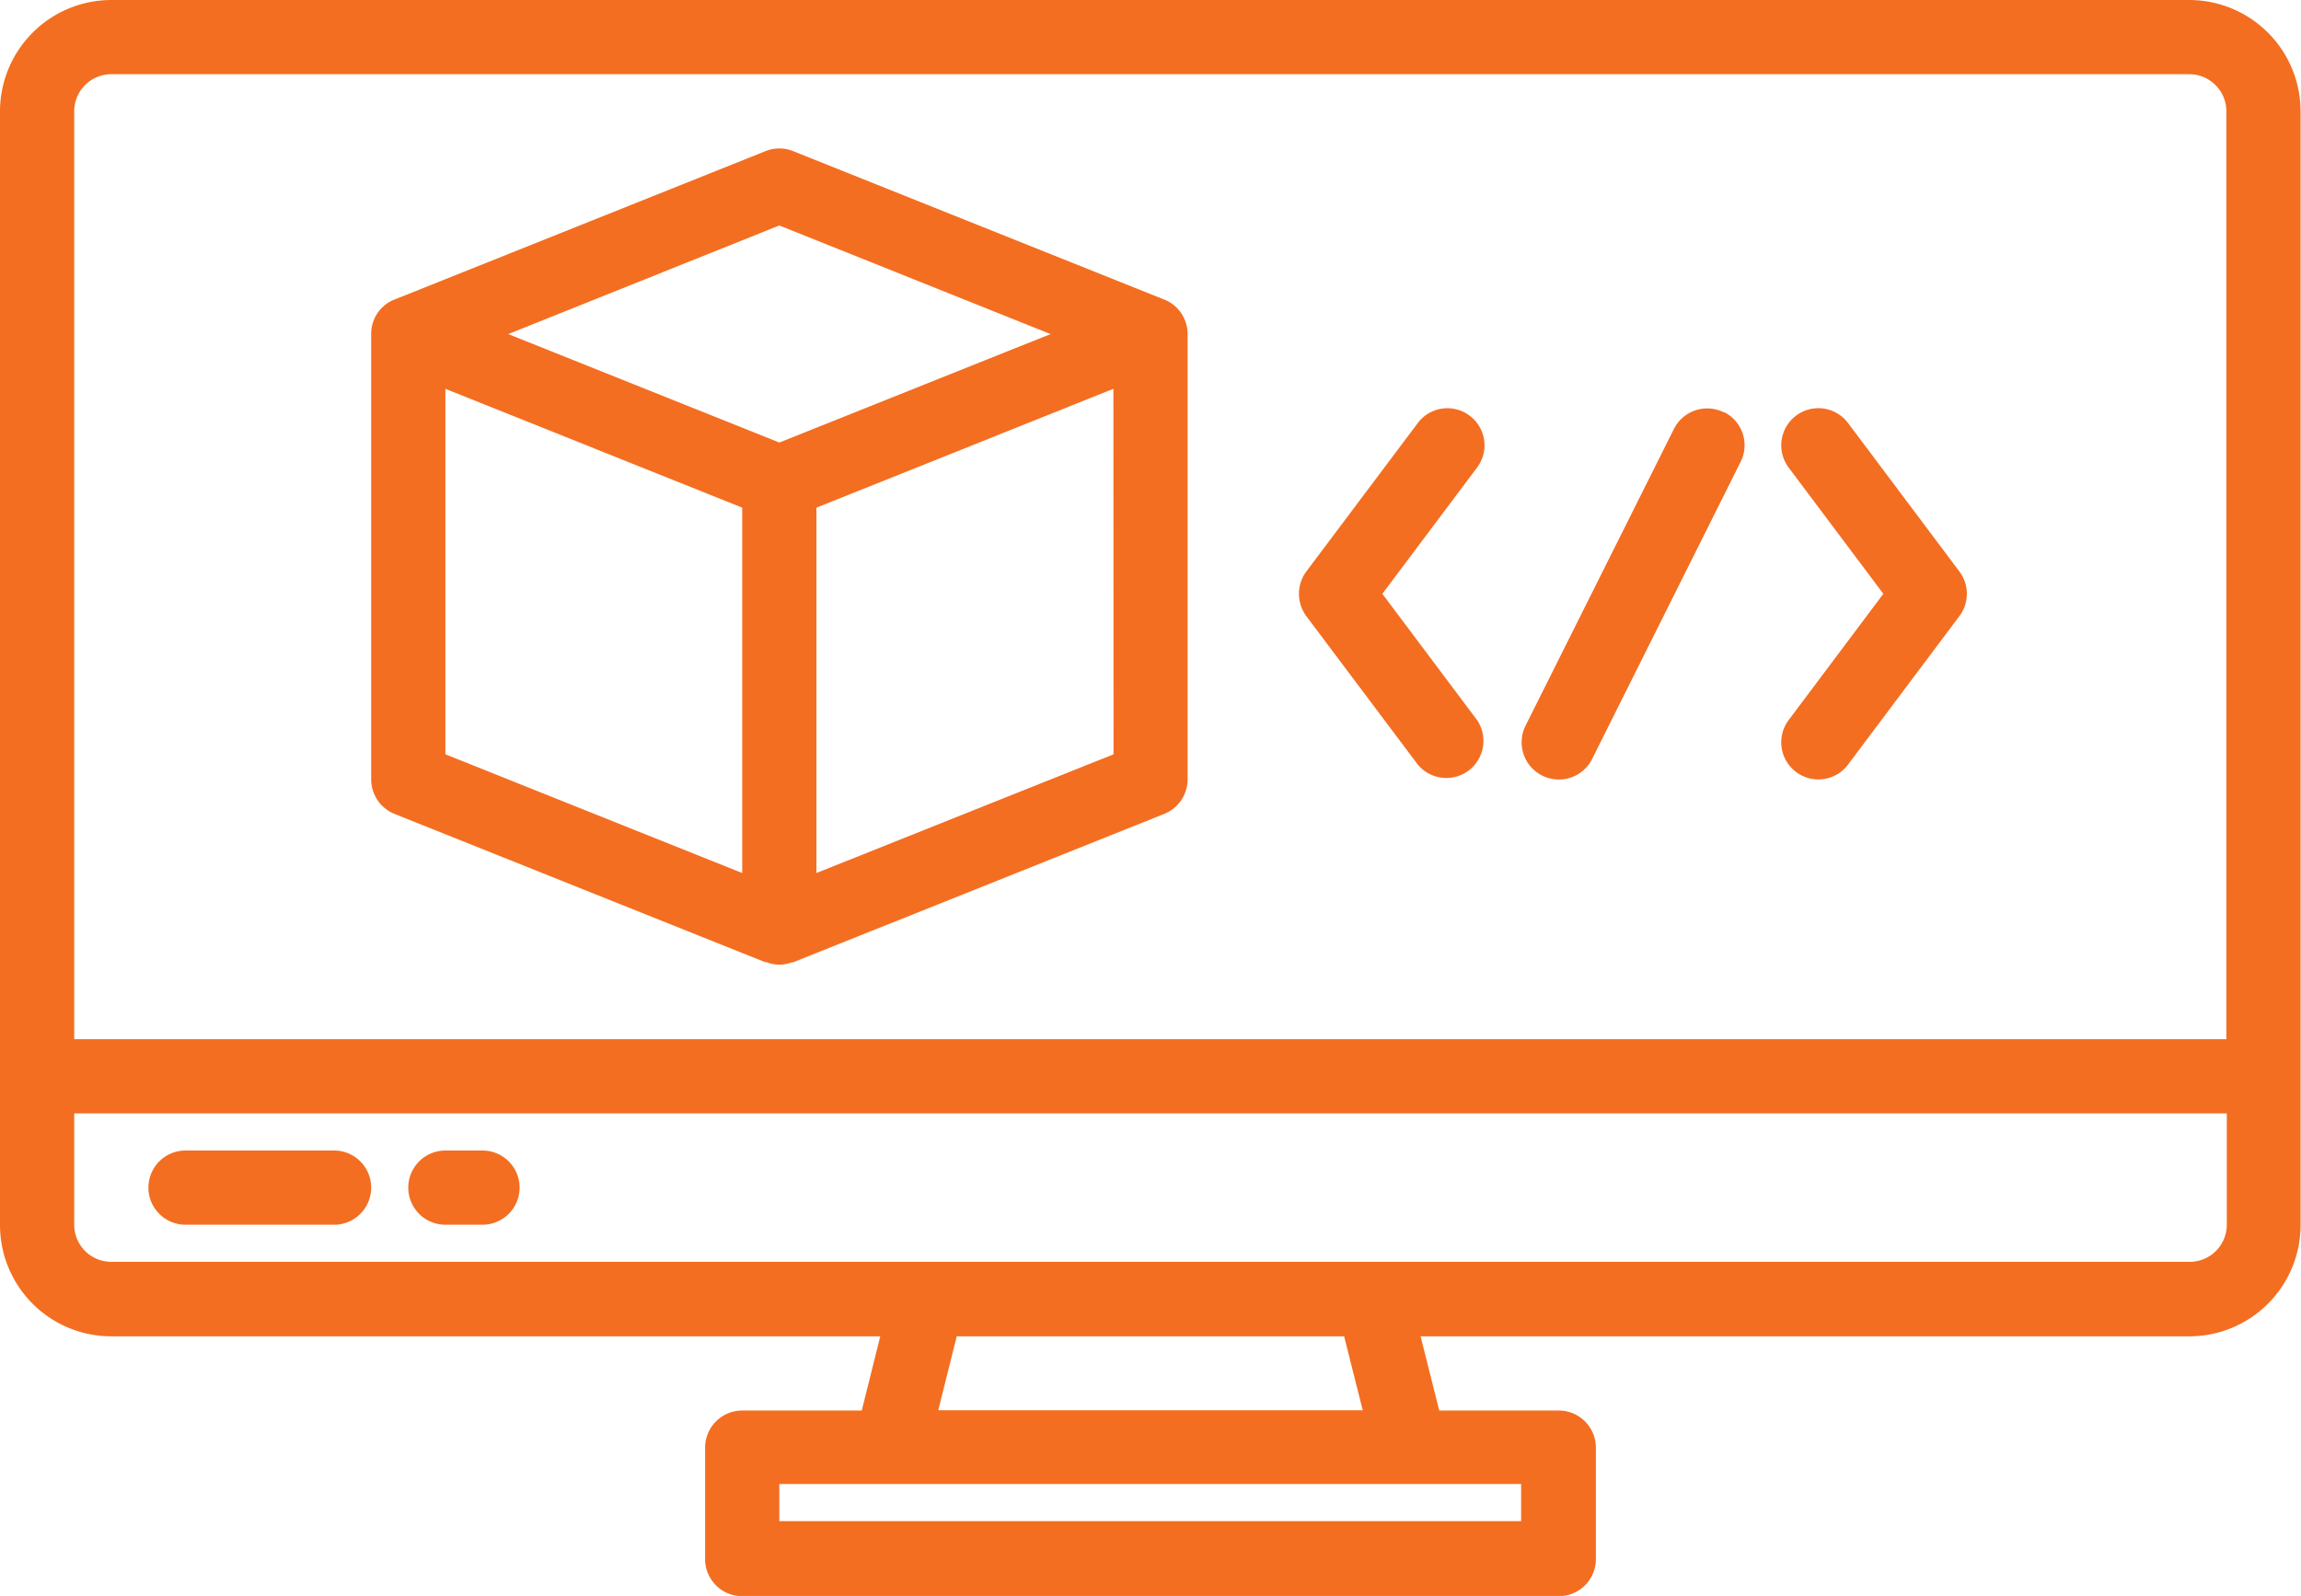
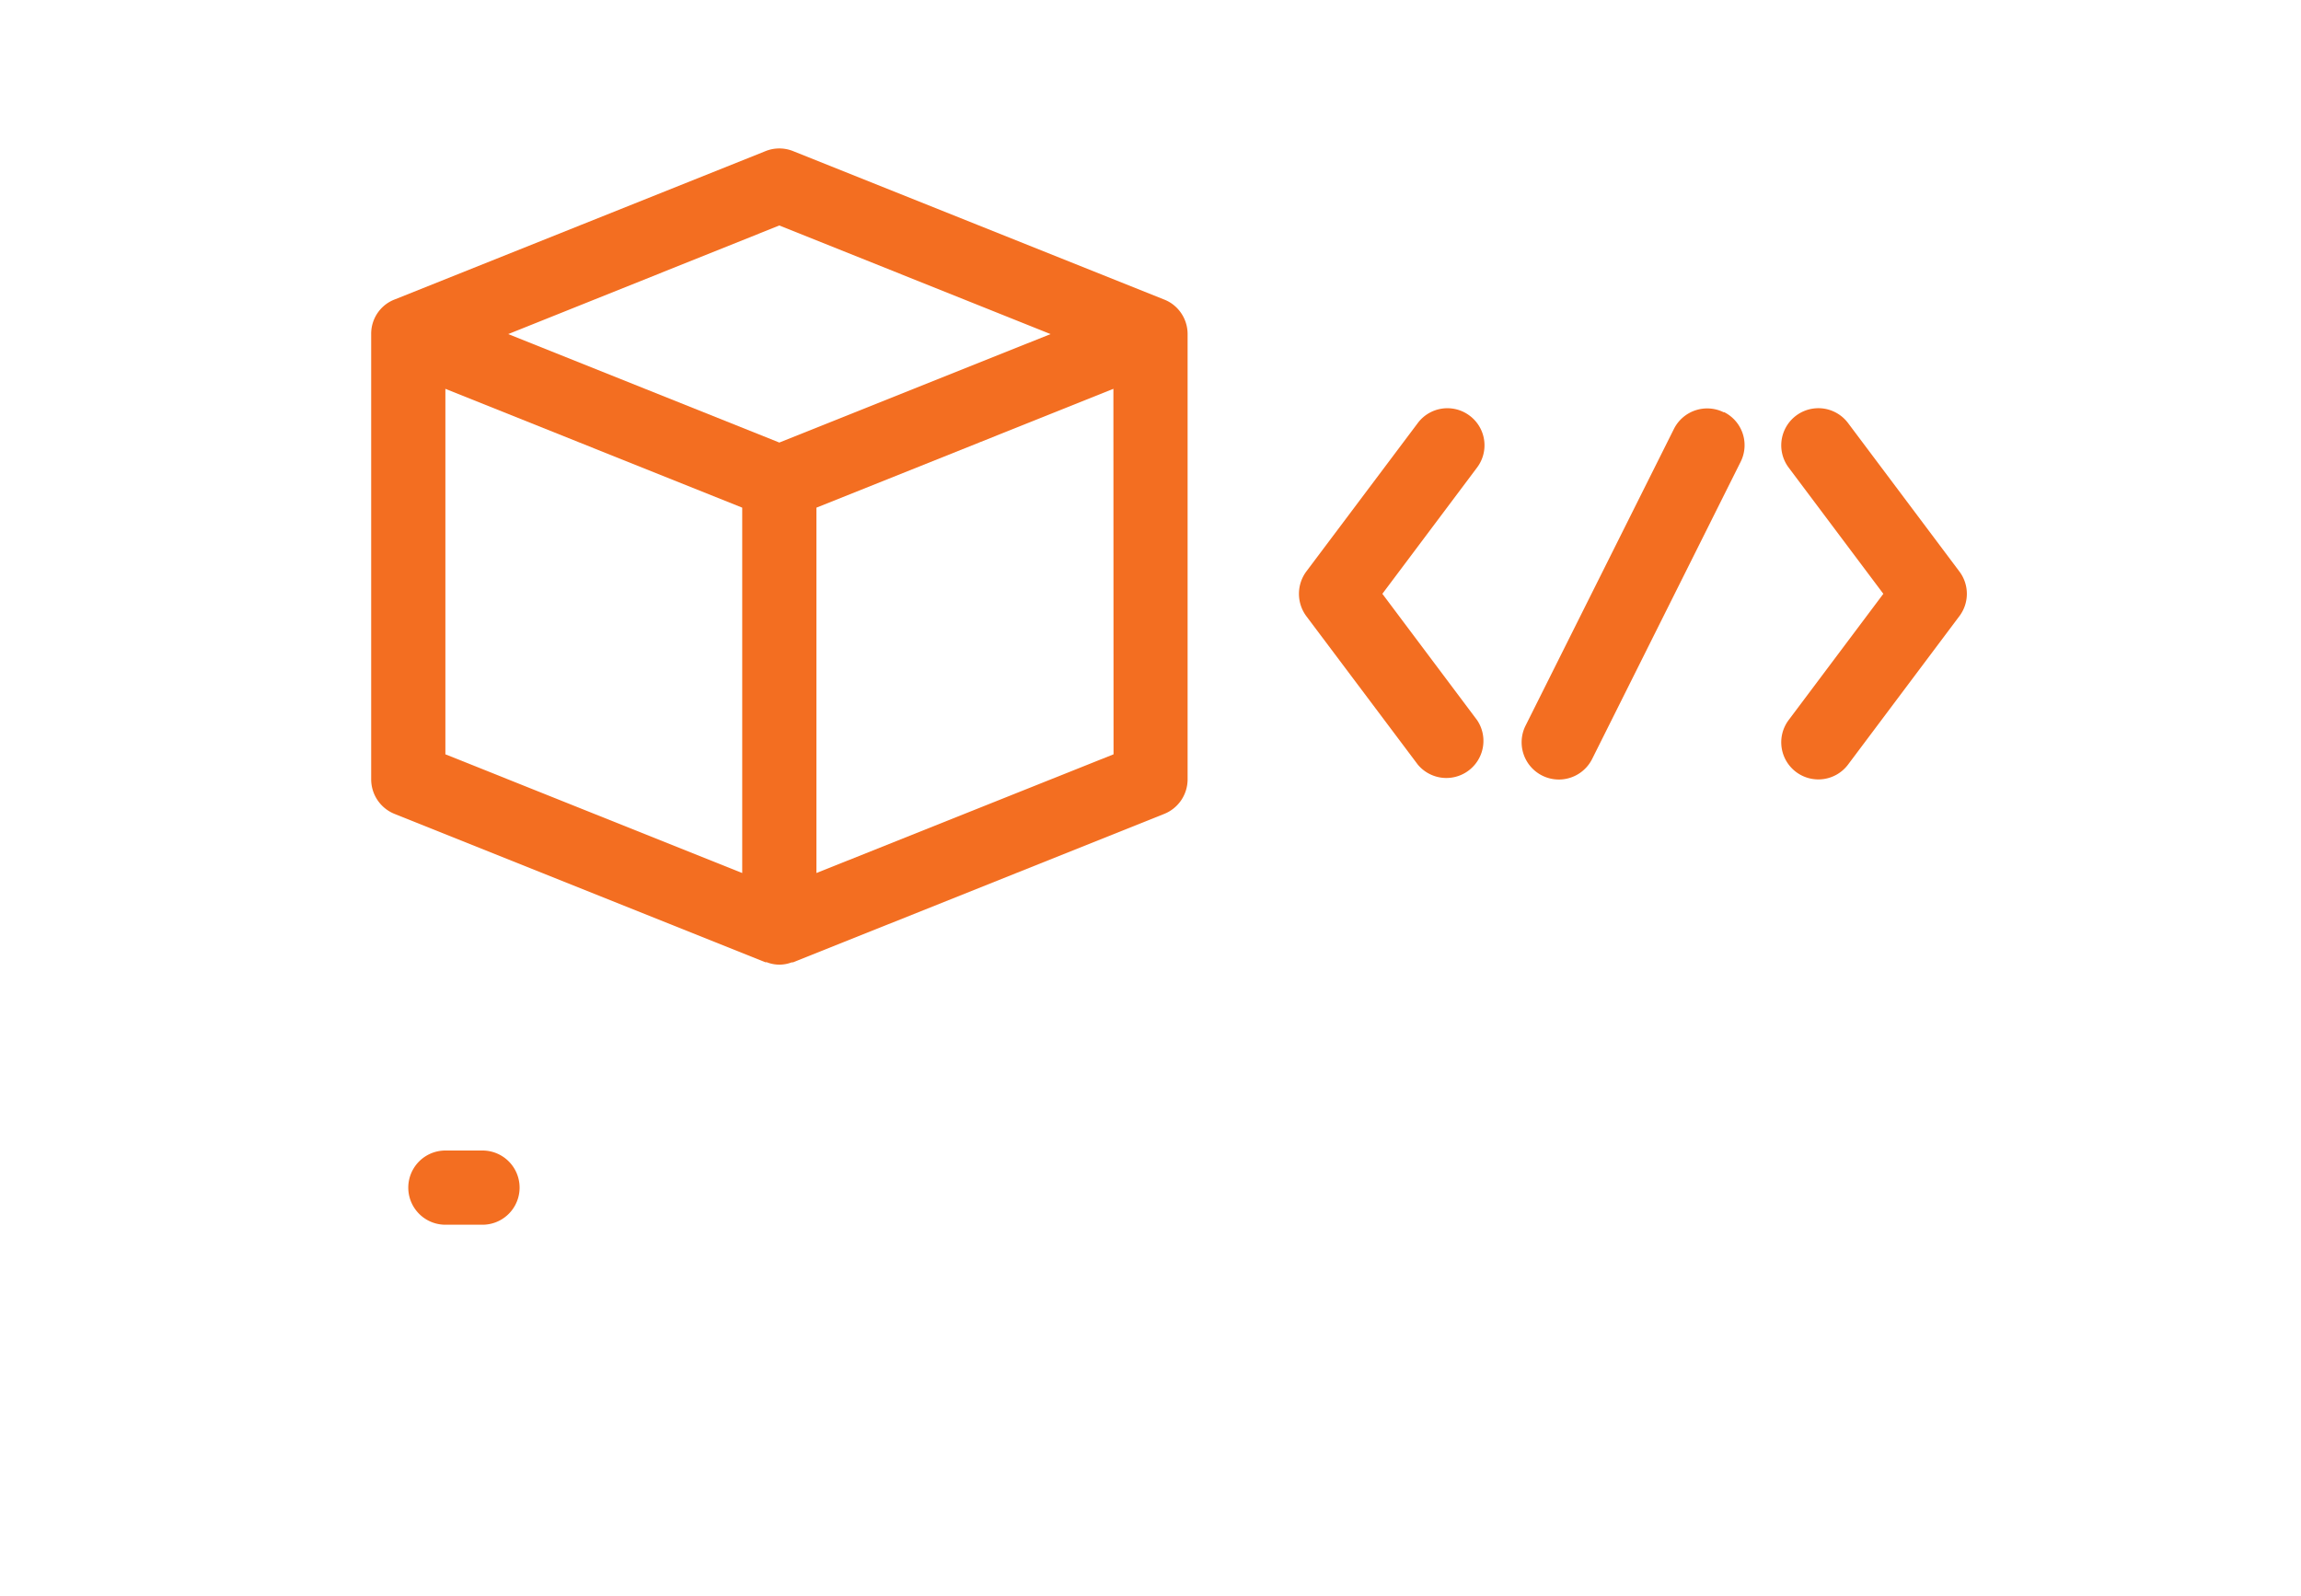
<svg xmlns="http://www.w3.org/2000/svg" viewBox="0 0 161.86 112.26">
  <defs>
    <style>.cls-1{fill:#f36e21;}</style>
  </defs>
  <title>Fichier 7</title>
  <g id="Calque_2" data-name="Calque 2">
    <g id="nos_services" data-name="nos services">
-       <path class="cls-1" d="M154,0H7.83A7.84,7.84,0,0,0,0,7.83V86.15A7.83,7.83,0,0,0,7.83,94H61.92l-1.3,5.22H52.21a2.61,2.61,0,0,0-2.61,2.61v7.84a2.61,2.61,0,0,0,2.61,2.61h57.44a2.61,2.61,0,0,0,2.61-2.61v-7.84a2.61,2.61,0,0,0-2.61-2.61h-8.41L99.93,94H154a7.83,7.83,0,0,0,7.83-7.83V7.83A7.84,7.84,0,0,0,154,0ZM5.22,7.83A2.61,2.61,0,0,1,7.83,5.22H154a2.61,2.61,0,0,1,2.61,2.61V73.1H5.22ZM107,107H54.82v-2.61H107ZM95.86,99.2H66L67.3,94H94.55Zm60.78-13A2.61,2.61,0,0,1,154,88.76H7.83a2.61,2.61,0,0,1-2.61-2.61V78.32H156.64Z" />
-       <path class="cls-1" d="M13.05,86.15H23.5a2.61,2.61,0,1,0,0-5.22H13.05a2.61,2.61,0,1,0,0,5.22Z" />
      <path class="cls-1" d="M31.33,86.15h2.61a2.61,2.61,0,1,0,0-5.22H31.33a2.61,2.61,0,1,0,0,5.22Z" />
      <path class="cls-1" d="M82.39,21.33a2.62,2.62,0,0,0-.5-.26L55.79,10.63a2.6,2.6,0,0,0-1.94,0L27.75,21.07a2.62,2.62,0,0,0-.5.26,2.59,2.59,0,0,0-1.14,2.17V54.82a2.62,2.62,0,0,0,1.64,2.43l26.1,10.44a.18.18,0,0,1,.1,0,2.4,2.4,0,0,0,1.75,0,.15.15,0,0,0,.09,0L81.9,57.25a2.62,2.62,0,0,0,1.64-2.43V23.5A2.62,2.62,0,0,0,82.39,21.33ZM54.82,15.86,73.9,23.5,54.82,31.13,35.75,23.5ZM31.33,27.35l20.88,8.36v25.7L31.33,53.06Zm47,25.71L57.43,61.41V35.71l20.89-8.36Z" />
      <path class="cls-1" d="M103.38,29.24a2.6,2.6,0,0,0-3.65.52h0L91.89,40.2a2.64,2.64,0,0,0,0,3.14l7.84,10.44a2.61,2.61,0,0,0,4.17-3.13h0l-6.66-8.88,6.66-8.88a2.6,2.6,0,0,0-.52-3.65Z" />
      <path class="cls-1" d="M130,29.76a2.61,2.61,0,0,0-4.18,3.13l6.66,8.88-6.66,8.88A2.61,2.61,0,0,0,130,53.78h0l7.83-10.44a2.61,2.61,0,0,0,0-3.14Z" />
      <path class="cls-1" d="M121.25,29a2.62,2.62,0,0,0-3.5,1.17h0L107.31,51.05A2.61,2.61,0,1,0,112,53.38l10.44-20.89a2.6,2.6,0,0,0-1.16-3.5Z" />
    </g>
  </g>
</svg>